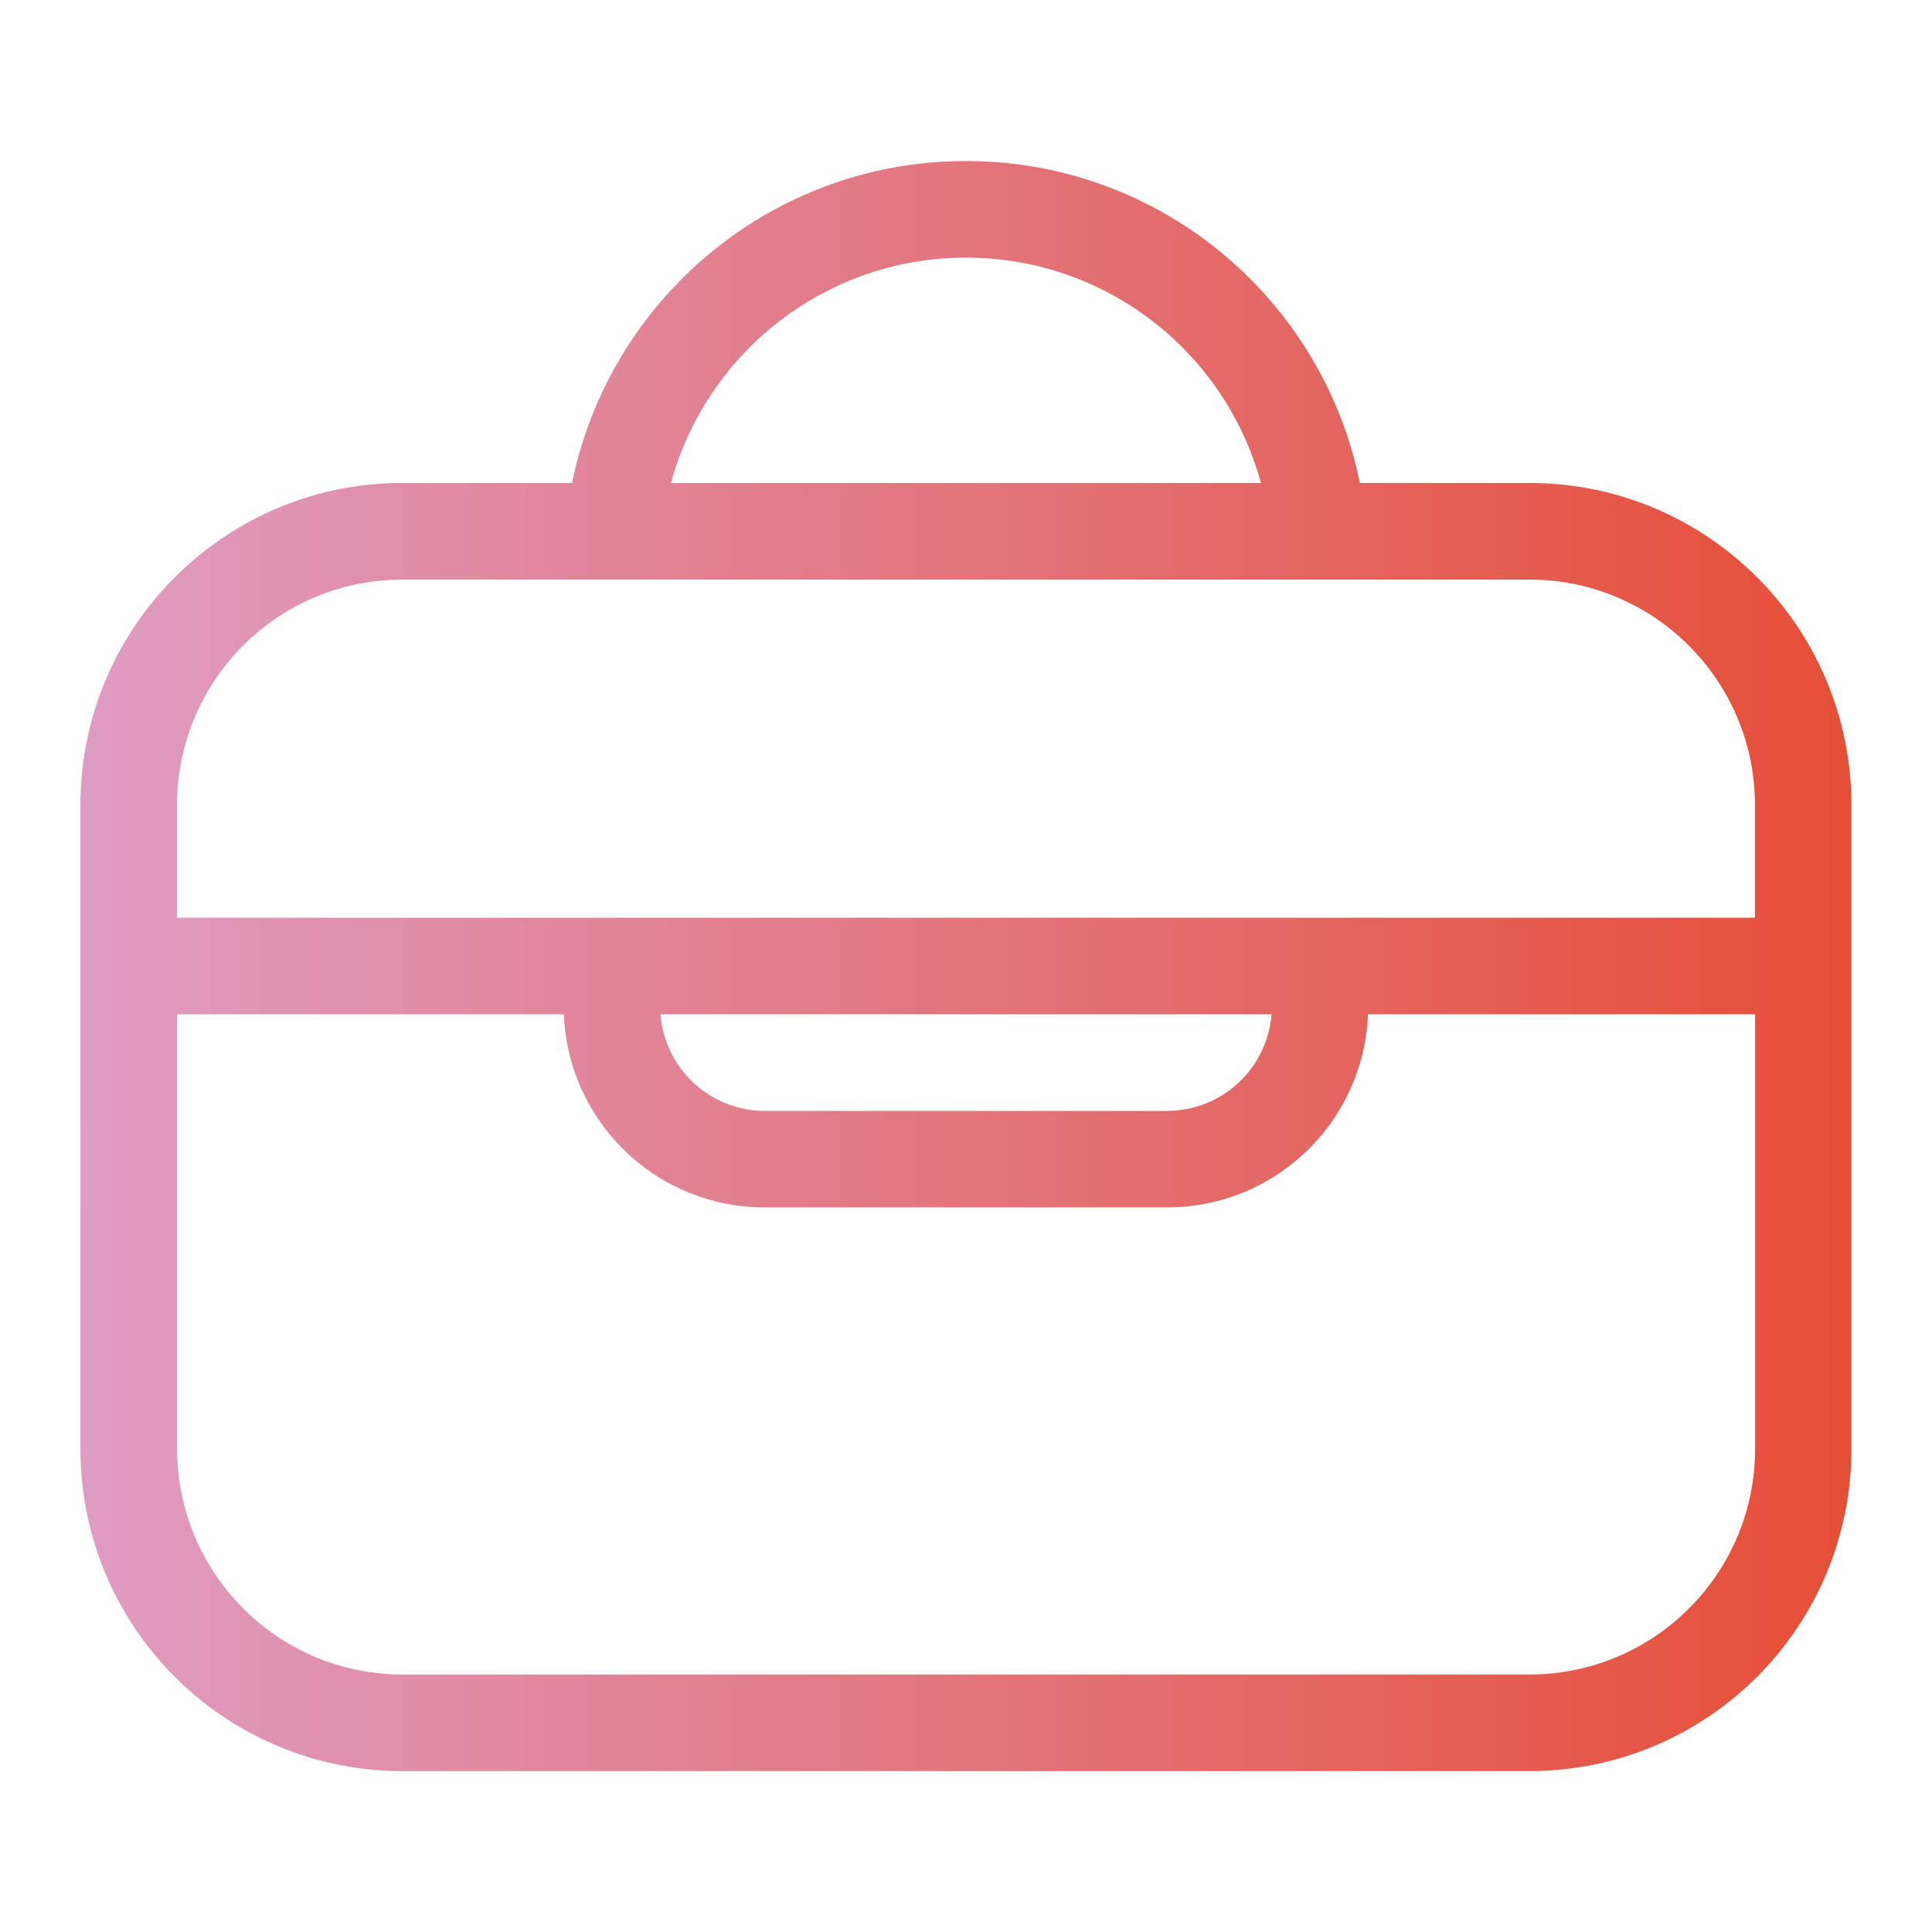
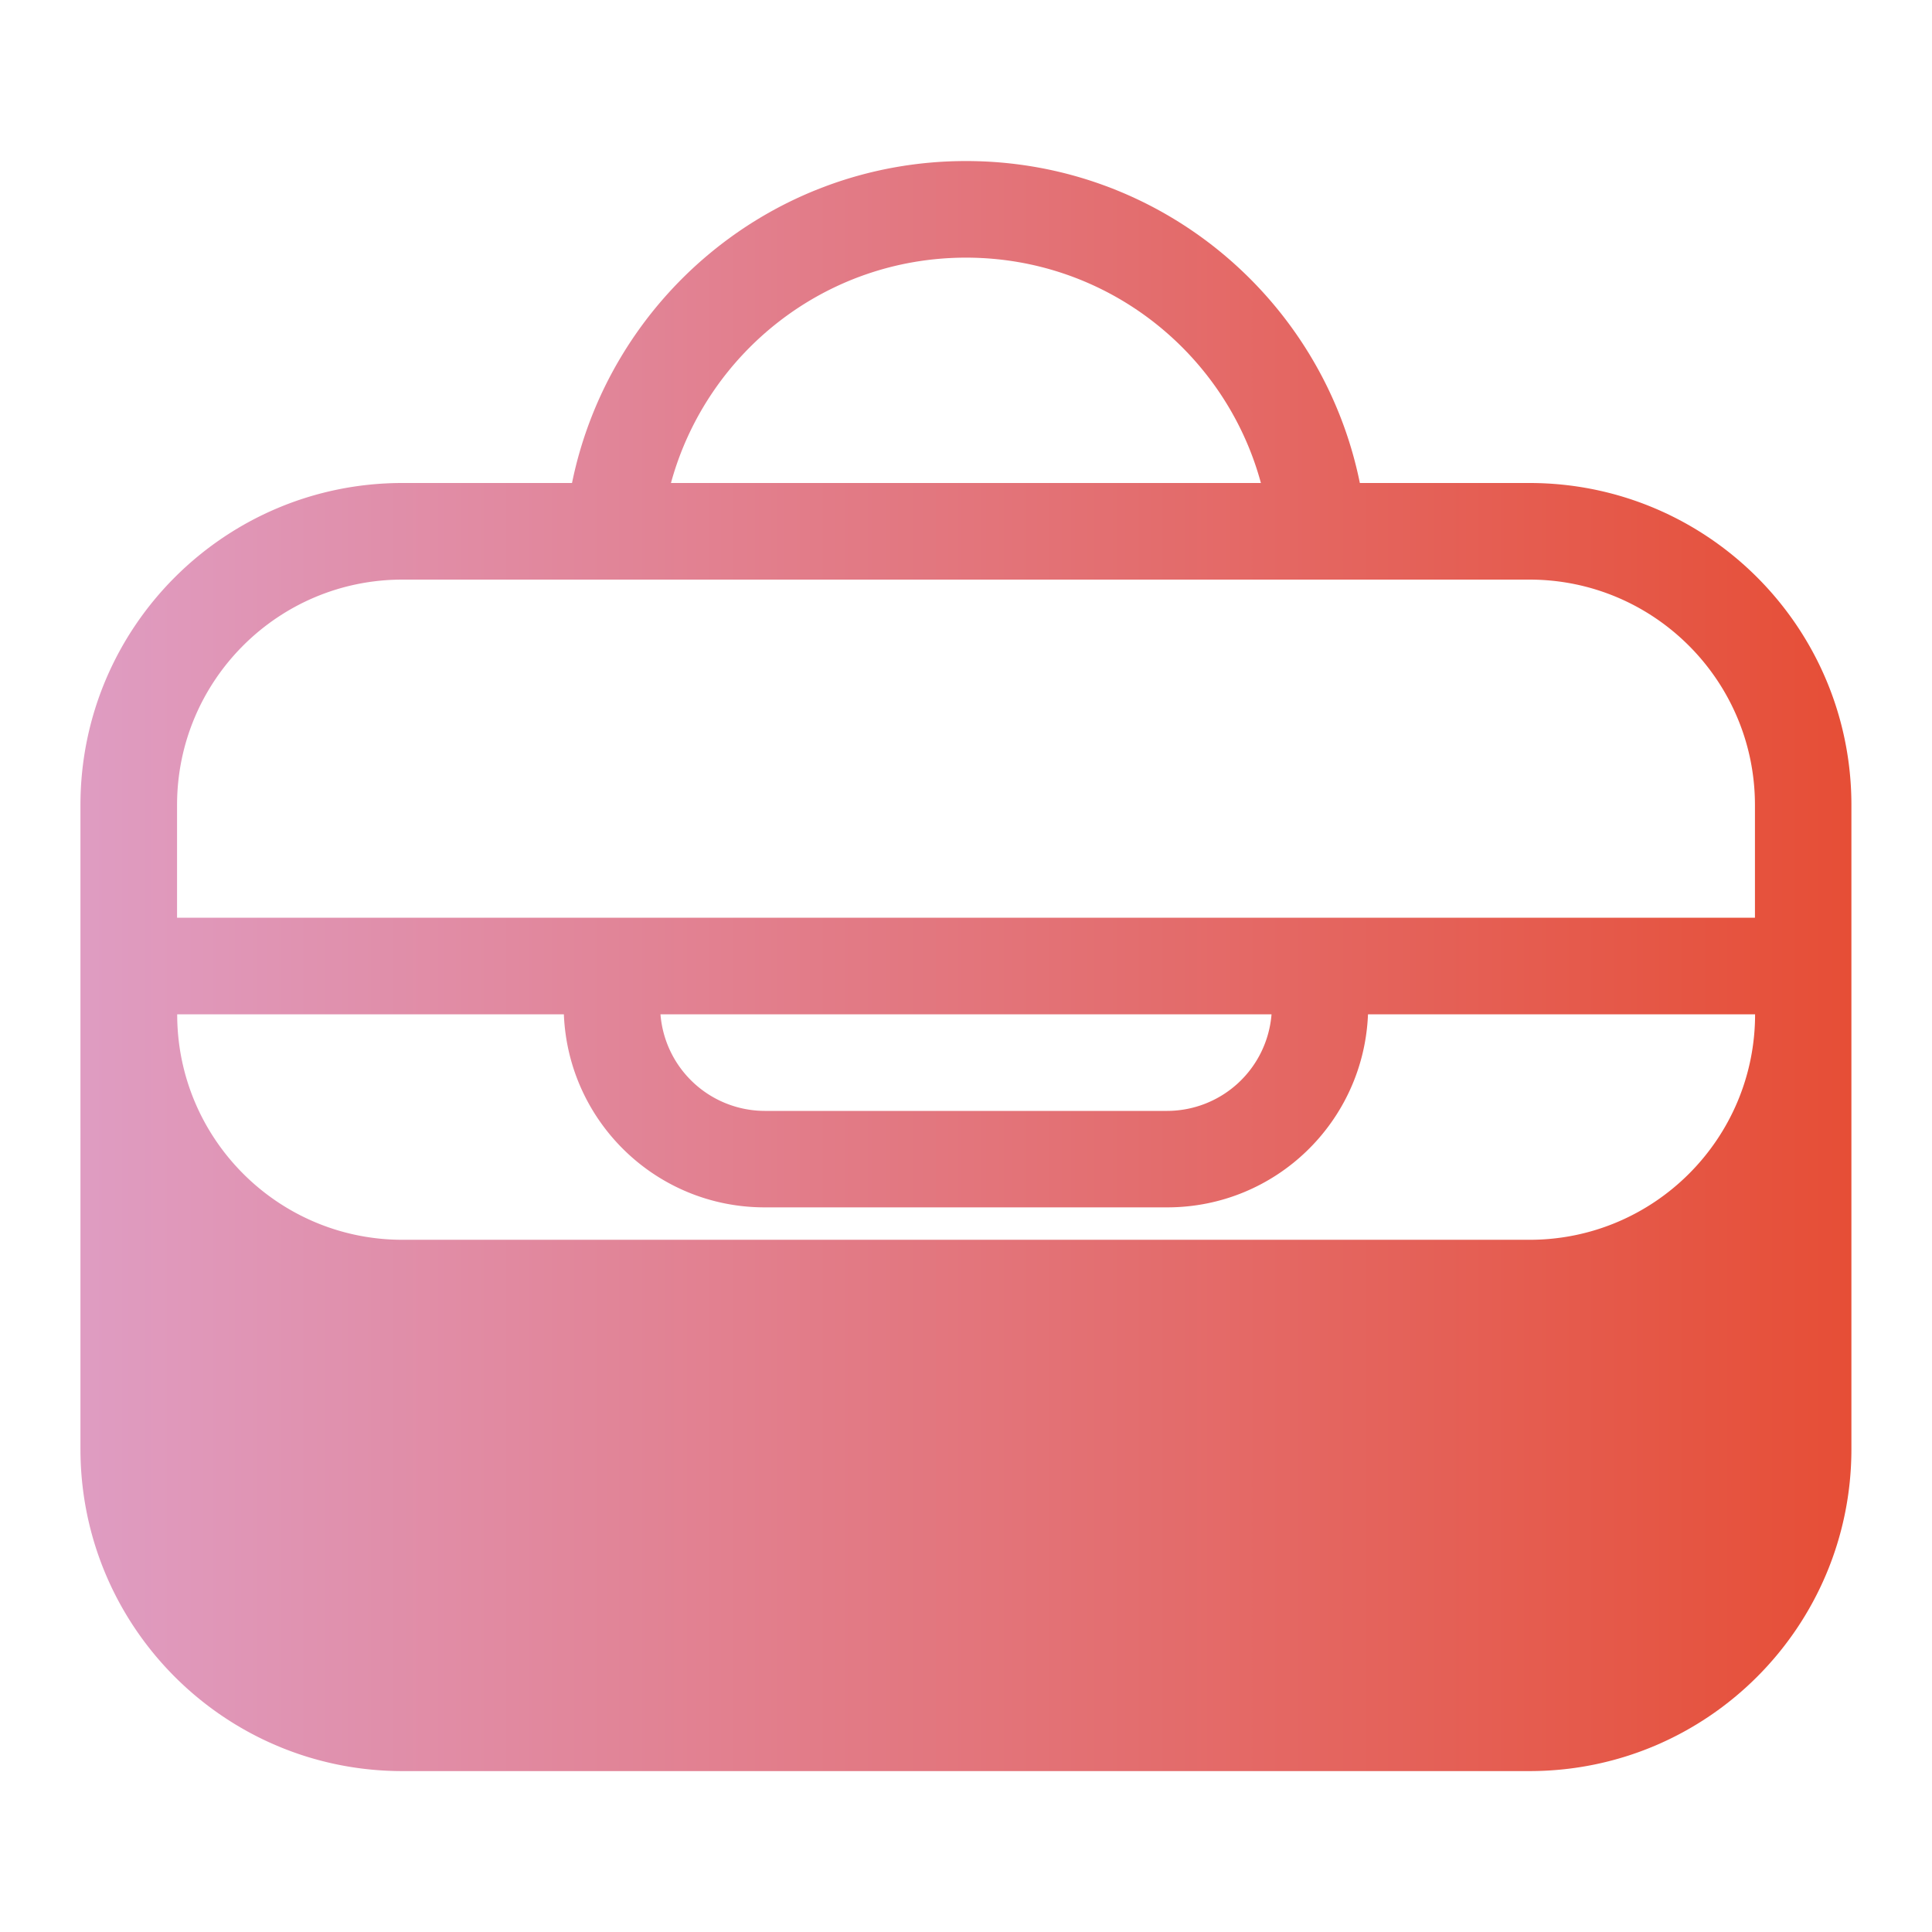
<svg xmlns="http://www.w3.org/2000/svg" width="14" height="14" fill="none">
-   <path d="M7 1.167c1.411 0 2.584 1.002 2.854 2.333h1.229c1.289 0 2.333 1.045 2.333 2.334V10.5c0 1.289-1.044 2.334-2.333 2.334H2.916c-1.289 0-2.333-1.045-2.333-2.334V5.834C.583 4.545 1.628 3.5 2.916 3.5h1.229C4.417 2.169 5.59 1.167 7 1.167zM9.913 7.35c-.031.778-.669 1.399-1.455 1.399H5.541c-.786 0-1.424-.621-1.455-1.399H1.284V10.5c0 .902.731 1.634 1.633 1.634h8.167c.902 0 1.634-.732 1.634-1.634V7.35H9.913zm-5.127 0a.76.76 0 0 0 .755.7h2.917a.76.76 0 0 0 .756-.7H4.787zM2.916 4.2c-.902 0-1.633.732-1.633 1.634v.816h11.434v-.816c0-.902-.732-1.634-1.634-1.634H2.916zM7 1.867c-1.022 0-1.881.692-2.138 1.633h4.275C8.882 2.559 8.022 1.867 7 1.867z" fill="url(#A)" />
+   <path d="M7 1.167c1.411 0 2.584 1.002 2.854 2.333h1.229c1.289 0 2.333 1.045 2.333 2.334V10.5c0 1.289-1.044 2.334-2.333 2.334H2.916c-1.289 0-2.333-1.045-2.333-2.334V5.834C.583 4.545 1.628 3.5 2.916 3.5h1.229C4.417 2.169 5.59 1.167 7 1.167zM9.913 7.35c-.031.778-.669 1.399-1.455 1.399H5.541c-.786 0-1.424-.621-1.455-1.399H1.284c0 .902.731 1.634 1.633 1.634h8.167c.902 0 1.634-.732 1.634-1.634V7.35H9.913zm-5.127 0a.76.76 0 0 0 .755.7h2.917a.76.76 0 0 0 .756-.7H4.787zM2.916 4.2c-.902 0-1.633.732-1.633 1.634v.816h11.434v-.816c0-.902-.732-1.634-1.634-1.634H2.916zM7 1.867c-1.022 0-1.881.692-2.138 1.633h4.275C8.882 2.559 8.022 1.867 7 1.867z" fill="url(#A)" />
  <defs>
    <linearGradient id="A" x1=".146" y1="12.834" x2="13.416" y2="12.834" gradientUnits="userSpaceOnUse">
      <stop stop-color="#df9fc7" />
      <stop offset="1" stop-color="#e64e36" />
    </linearGradient>
  </defs>
</svg>